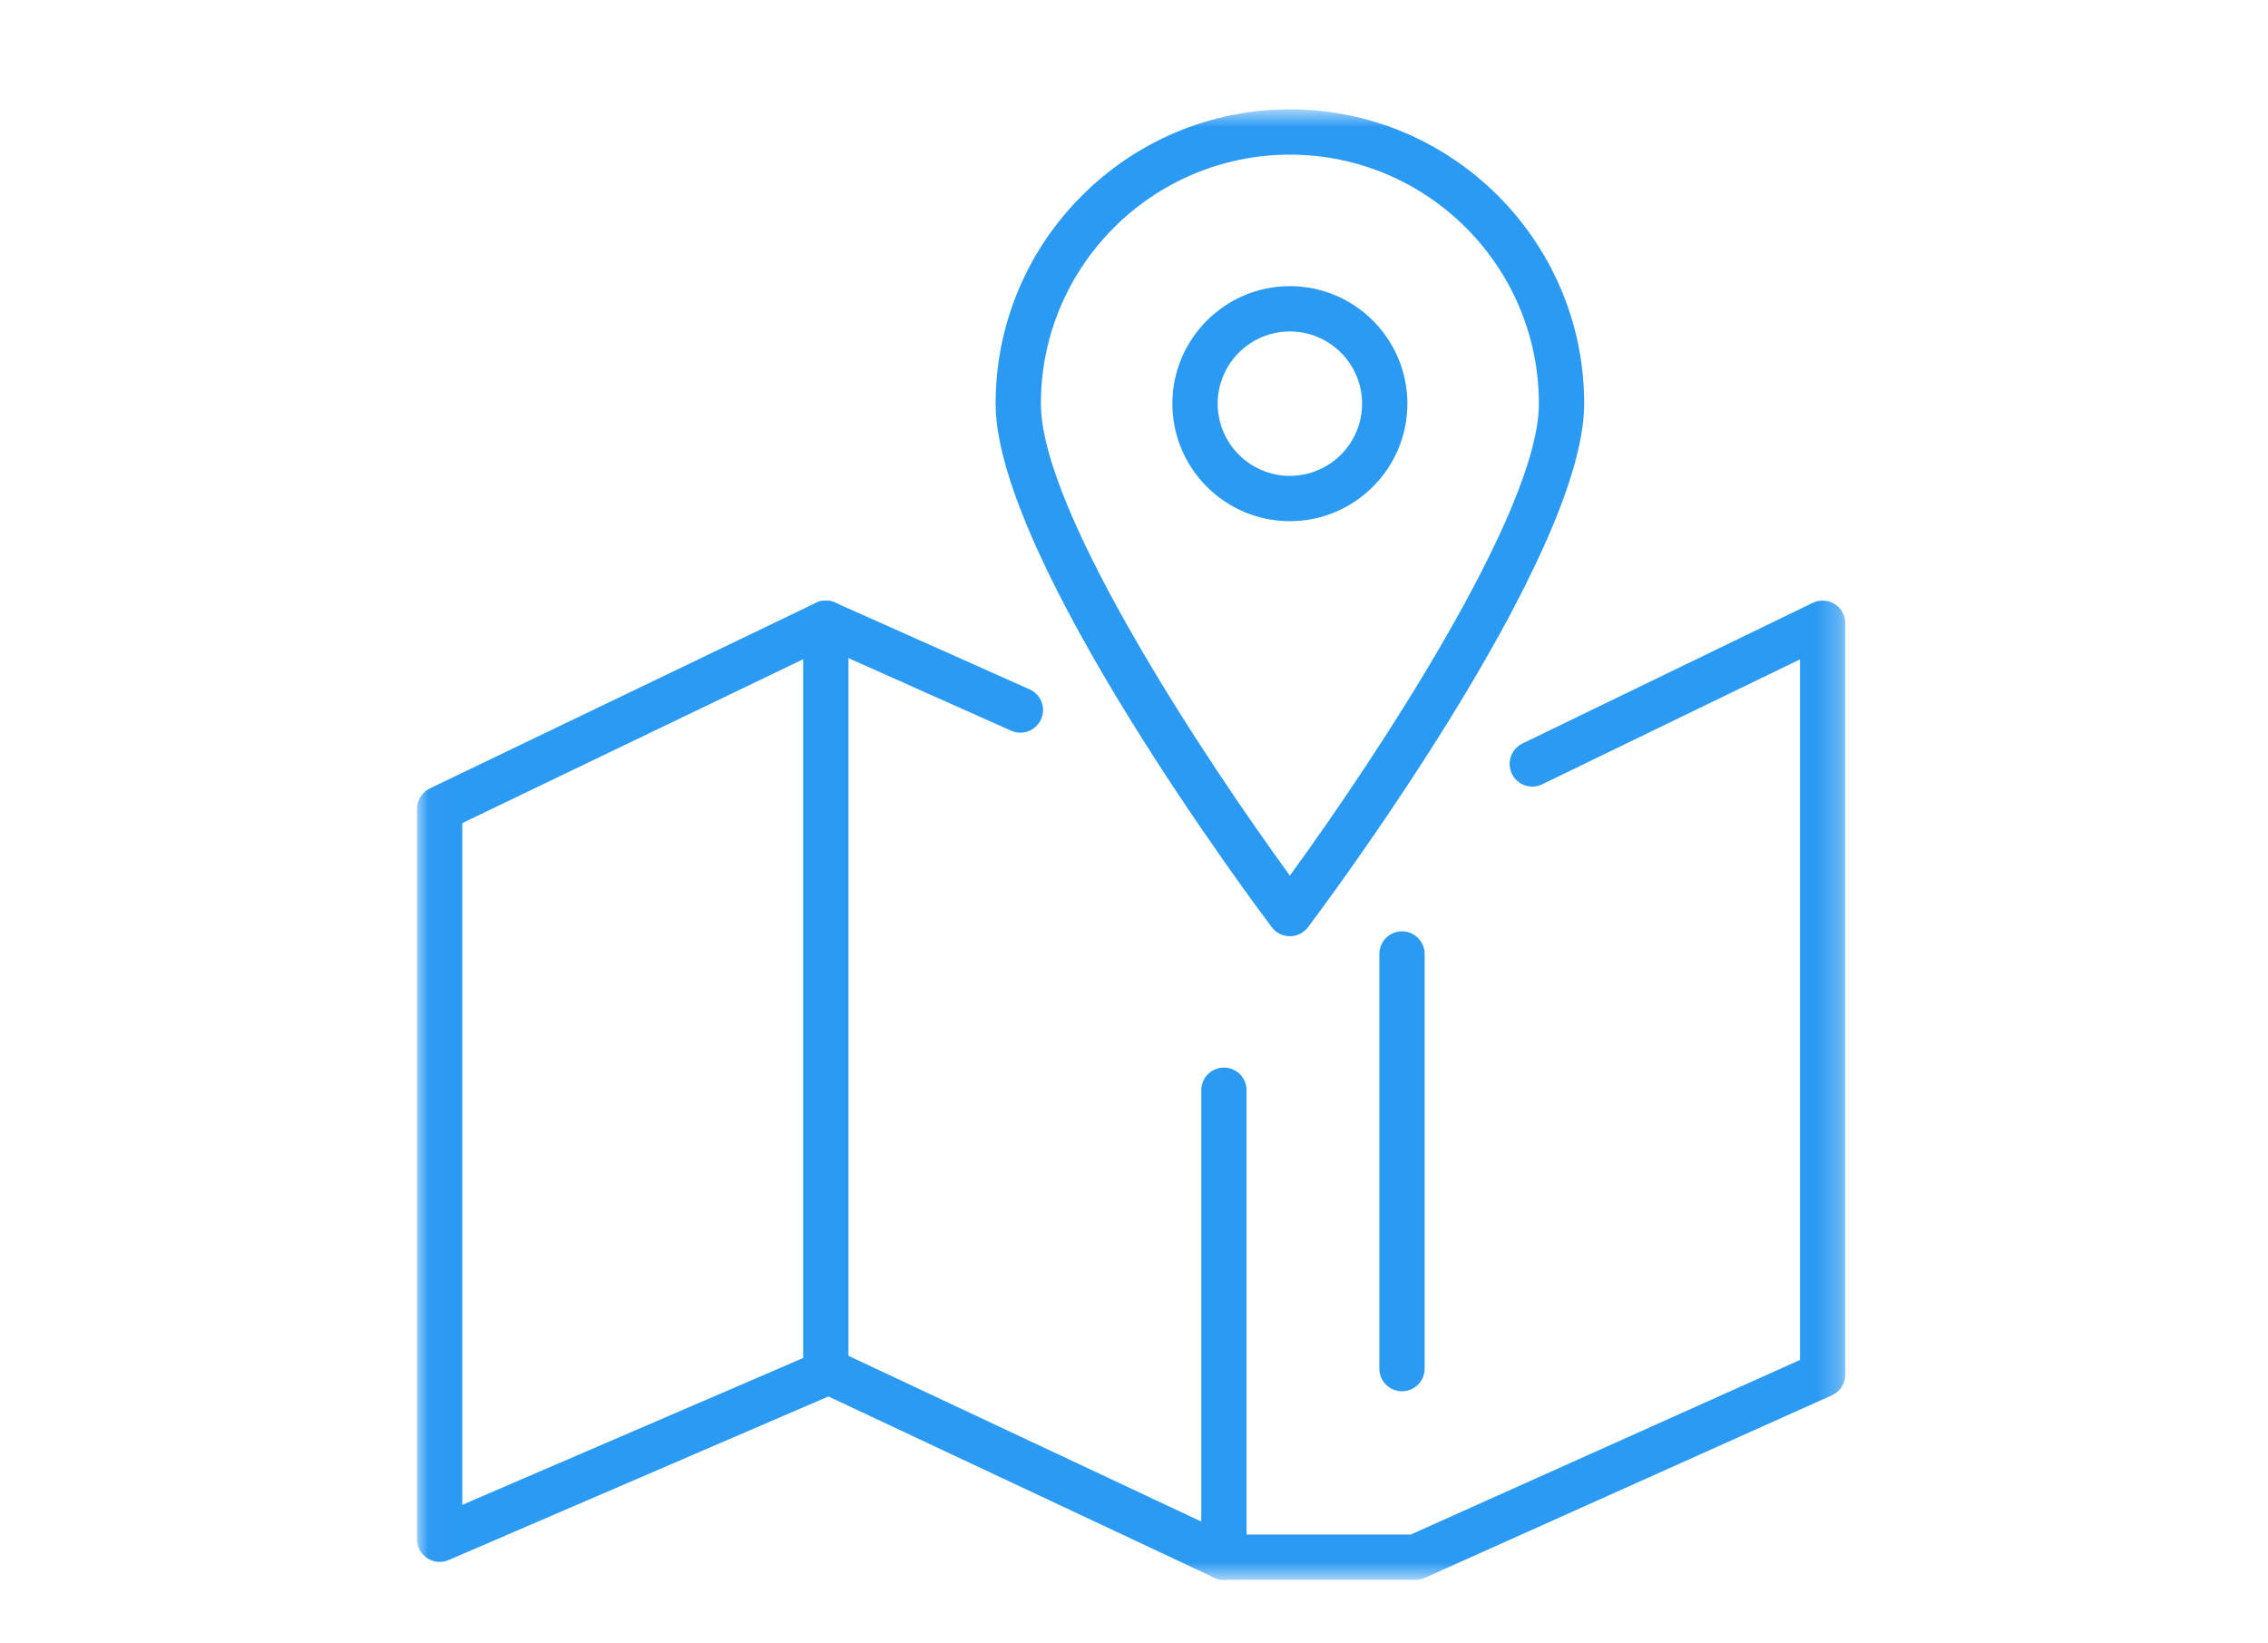
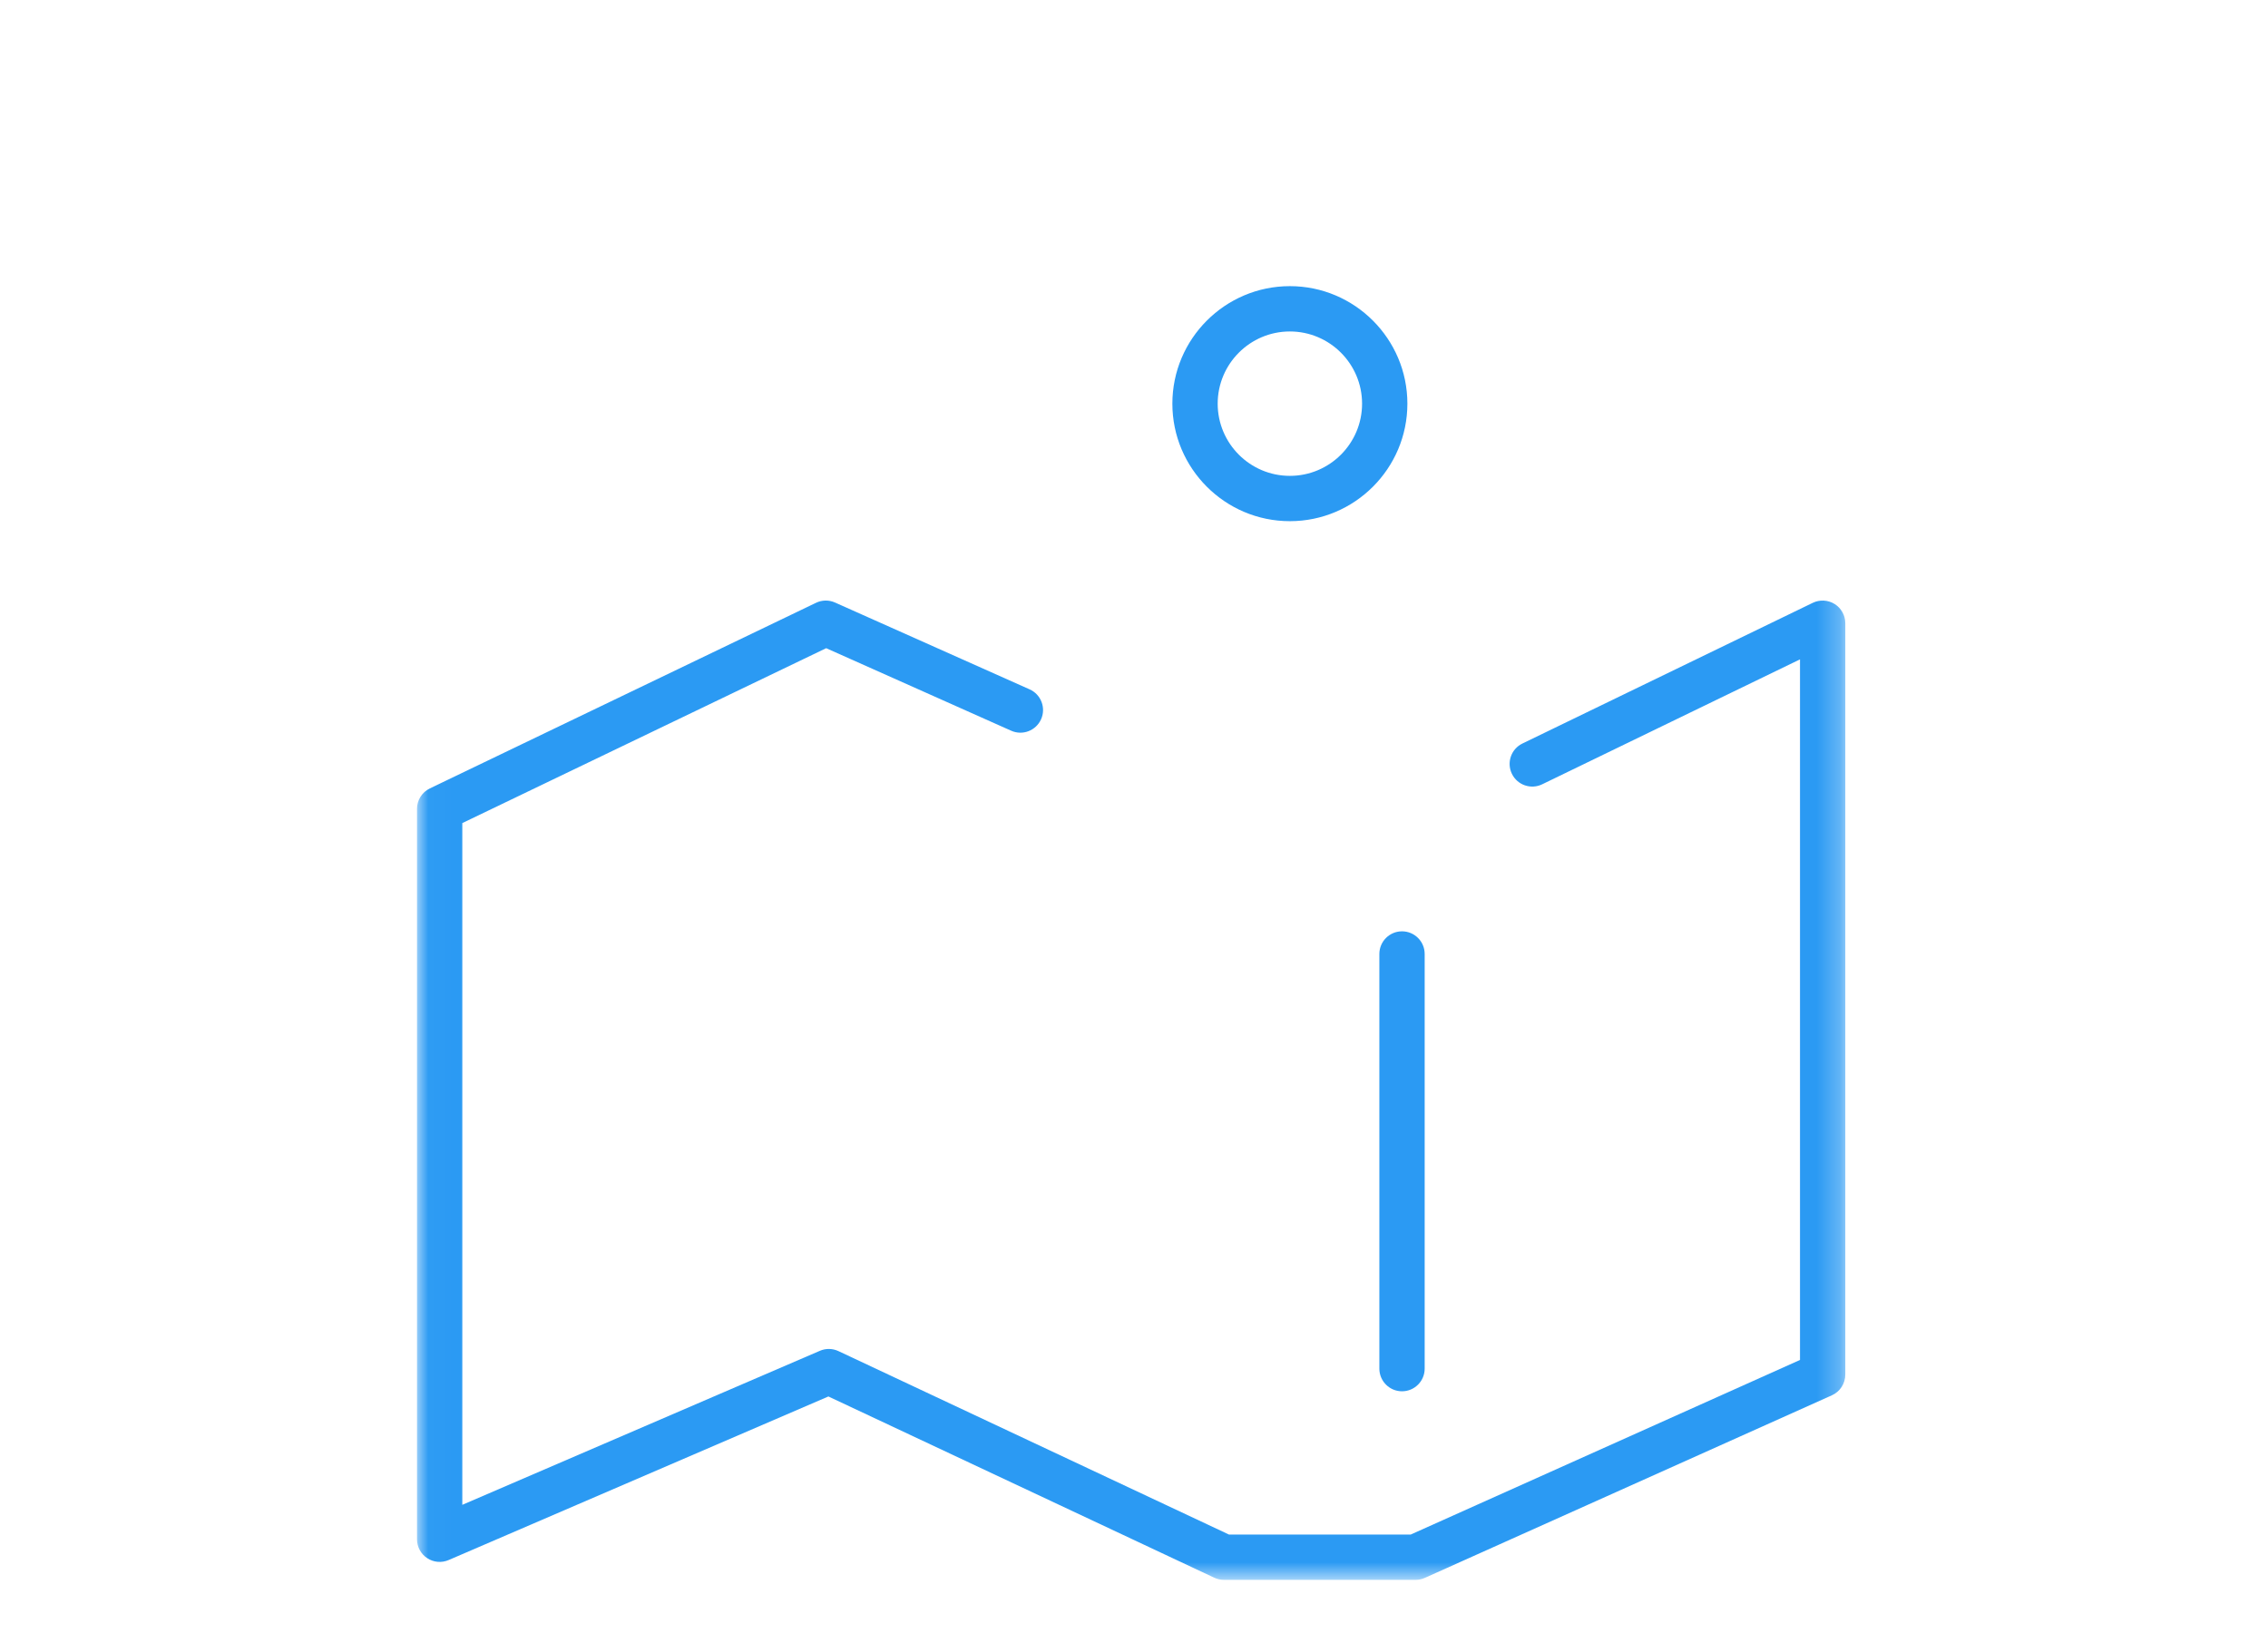
<svg xmlns="http://www.w3.org/2000/svg" width="98" height="71" viewBox="0 0 98 71" fill="none">
  <mask id="mask0_1_1129" style="mask-type:alpha" maskUnits="userSpaceOnUse" x="18" y="4" width="62" height="65">
    <rect x="18.019" y="4.725" width="61.717" height="63.539" fill="#D9D9D9" />
  </mask>
  <g mask="url(#mask0_1_1129)">
-     <path d="M35.684 60.115C35.144 60.115 34.705 59.677 34.705 59.136V26.929C34.705 26.388 35.144 25.95 35.684 25.95C36.224 25.95 36.663 26.388 36.663 26.929V59.136C36.663 59.677 36.224 60.115 35.684 60.115Z" fill="#2B9AF3" />
    <path d="M55.735 22.519C52.935 22.519 50.658 20.241 50.658 17.442C50.658 14.643 52.935 12.364 55.735 12.364C58.535 12.364 60.813 14.643 60.813 17.442C60.813 20.241 58.535 22.519 55.735 22.519ZM55.735 14.322C54.015 14.322 52.616 15.722 52.616 17.442C52.616 19.162 54.015 20.561 55.735 20.561C57.456 20.561 58.855 19.162 58.855 17.442C58.855 15.722 57.456 14.322 55.735 14.322Z" fill="#2B9AF3" />
-     <path d="M55.736 40.454C55.428 40.454 55.139 40.31 54.955 40.065C54.467 39.419 43.02 24.175 43.02 17.442C43.02 10.429 48.724 4.725 55.736 4.725C62.748 4.725 68.453 10.429 68.453 17.442C68.453 24.175 57.004 39.419 56.517 40.065C56.332 40.31 56.043 40.454 55.736 40.454ZM55.736 6.682C49.803 6.682 44.977 11.508 44.977 17.442C44.977 22.12 52.133 32.894 55.736 37.832C59.338 32.894 66.495 22.12 66.495 17.442C66.495 11.508 61.669 6.682 55.736 6.682Z" fill="#2B9AF3" />
    <path d="M61.165 68.263H52.886C52.742 68.263 52.6 68.232 52.47 68.171L35.795 60.339L19.385 67.407C19.082 67.538 18.734 67.507 18.46 67.326C18.184 67.145 18.019 66.838 18.019 66.509V34.948C18.019 34.572 18.234 34.229 18.574 34.066L35.26 26.046C35.519 25.921 35.82 25.917 36.083 26.035L44.49 29.786C44.984 30.006 45.205 30.585 44.985 31.078C44.764 31.571 44.185 31.794 43.693 31.573L35.699 28.007L19.976 35.564V65.021L35.425 58.367C35.682 58.255 35.975 58.26 36.229 58.379L53.105 66.306H60.955L77.778 58.761V28.49L66.636 33.889C66.15 34.124 65.564 33.921 65.329 33.435C65.093 32.948 65.296 32.363 65.782 32.127L78.33 26.047C78.632 25.902 78.99 25.92 79.276 26.099C79.561 26.278 79.735 26.591 79.735 26.928V59.394C79.735 59.78 79.509 60.13 79.157 60.288L61.565 68.178C61.439 68.234 61.303 68.263 61.165 68.263Z" fill="#2B9AF3" />
-     <path d="M52.886 68.263C52.346 68.263 51.907 67.826 51.907 67.285V47.107C51.907 46.566 52.346 46.128 52.886 46.128C53.426 46.128 53.865 46.566 53.865 47.107V67.285C53.865 67.826 53.426 68.263 52.886 68.263Z" fill="#2B9AF3" />
    <path d="M60.581 60.115C60.041 60.115 59.602 59.677 59.602 59.136V41.22C59.602 40.679 60.041 40.241 60.581 40.241C61.121 40.241 61.56 40.679 61.56 41.22V59.136C61.56 59.677 61.121 60.115 60.581 60.115Z" fill="#2B9AF3" />
  </g>
</svg>